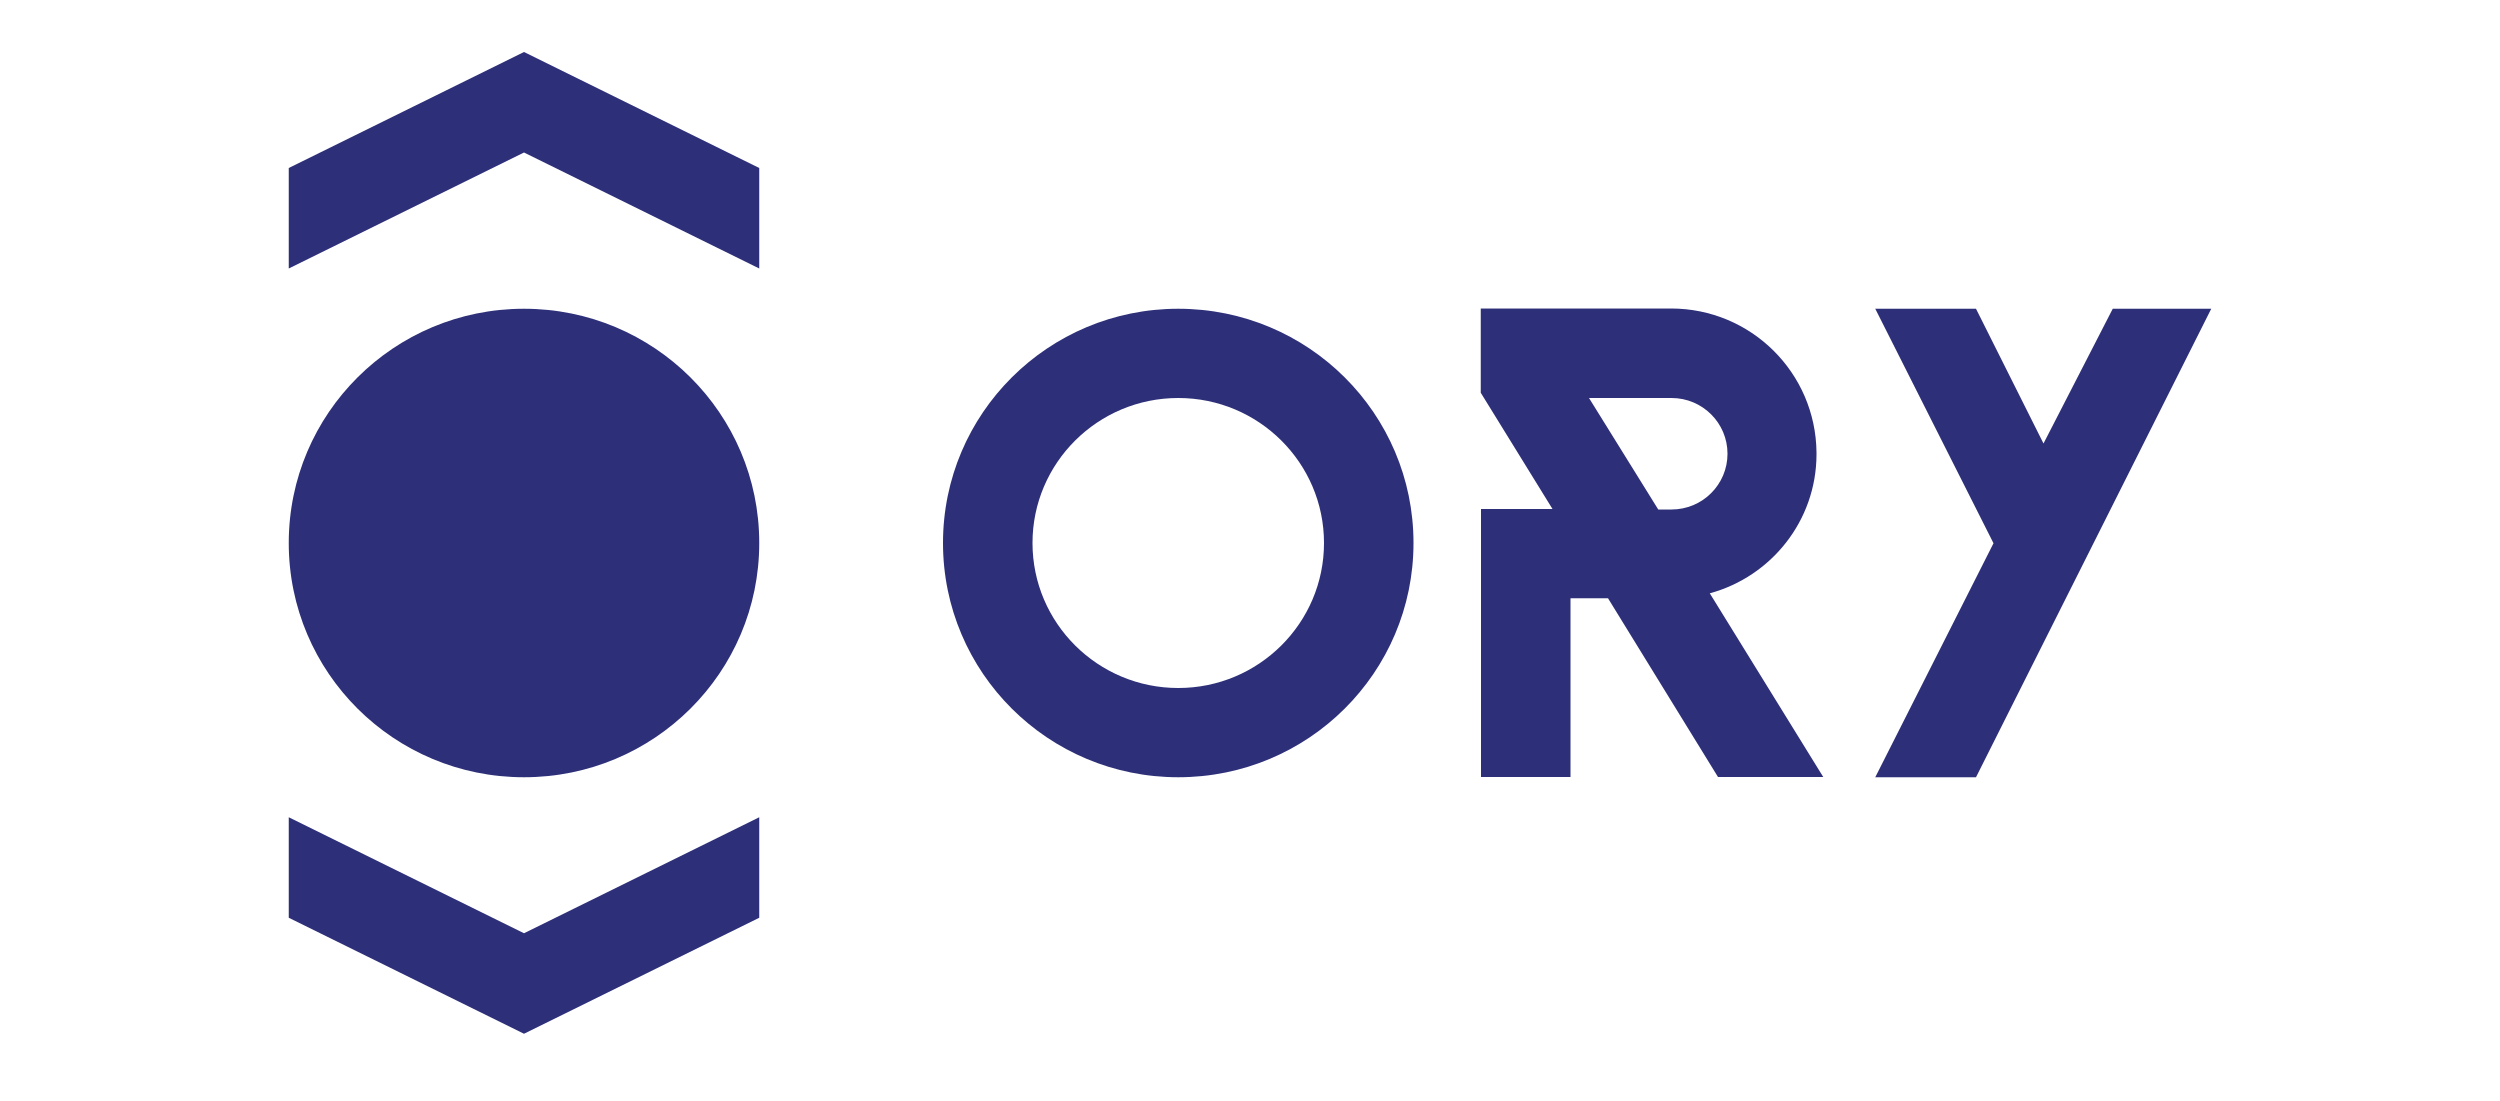
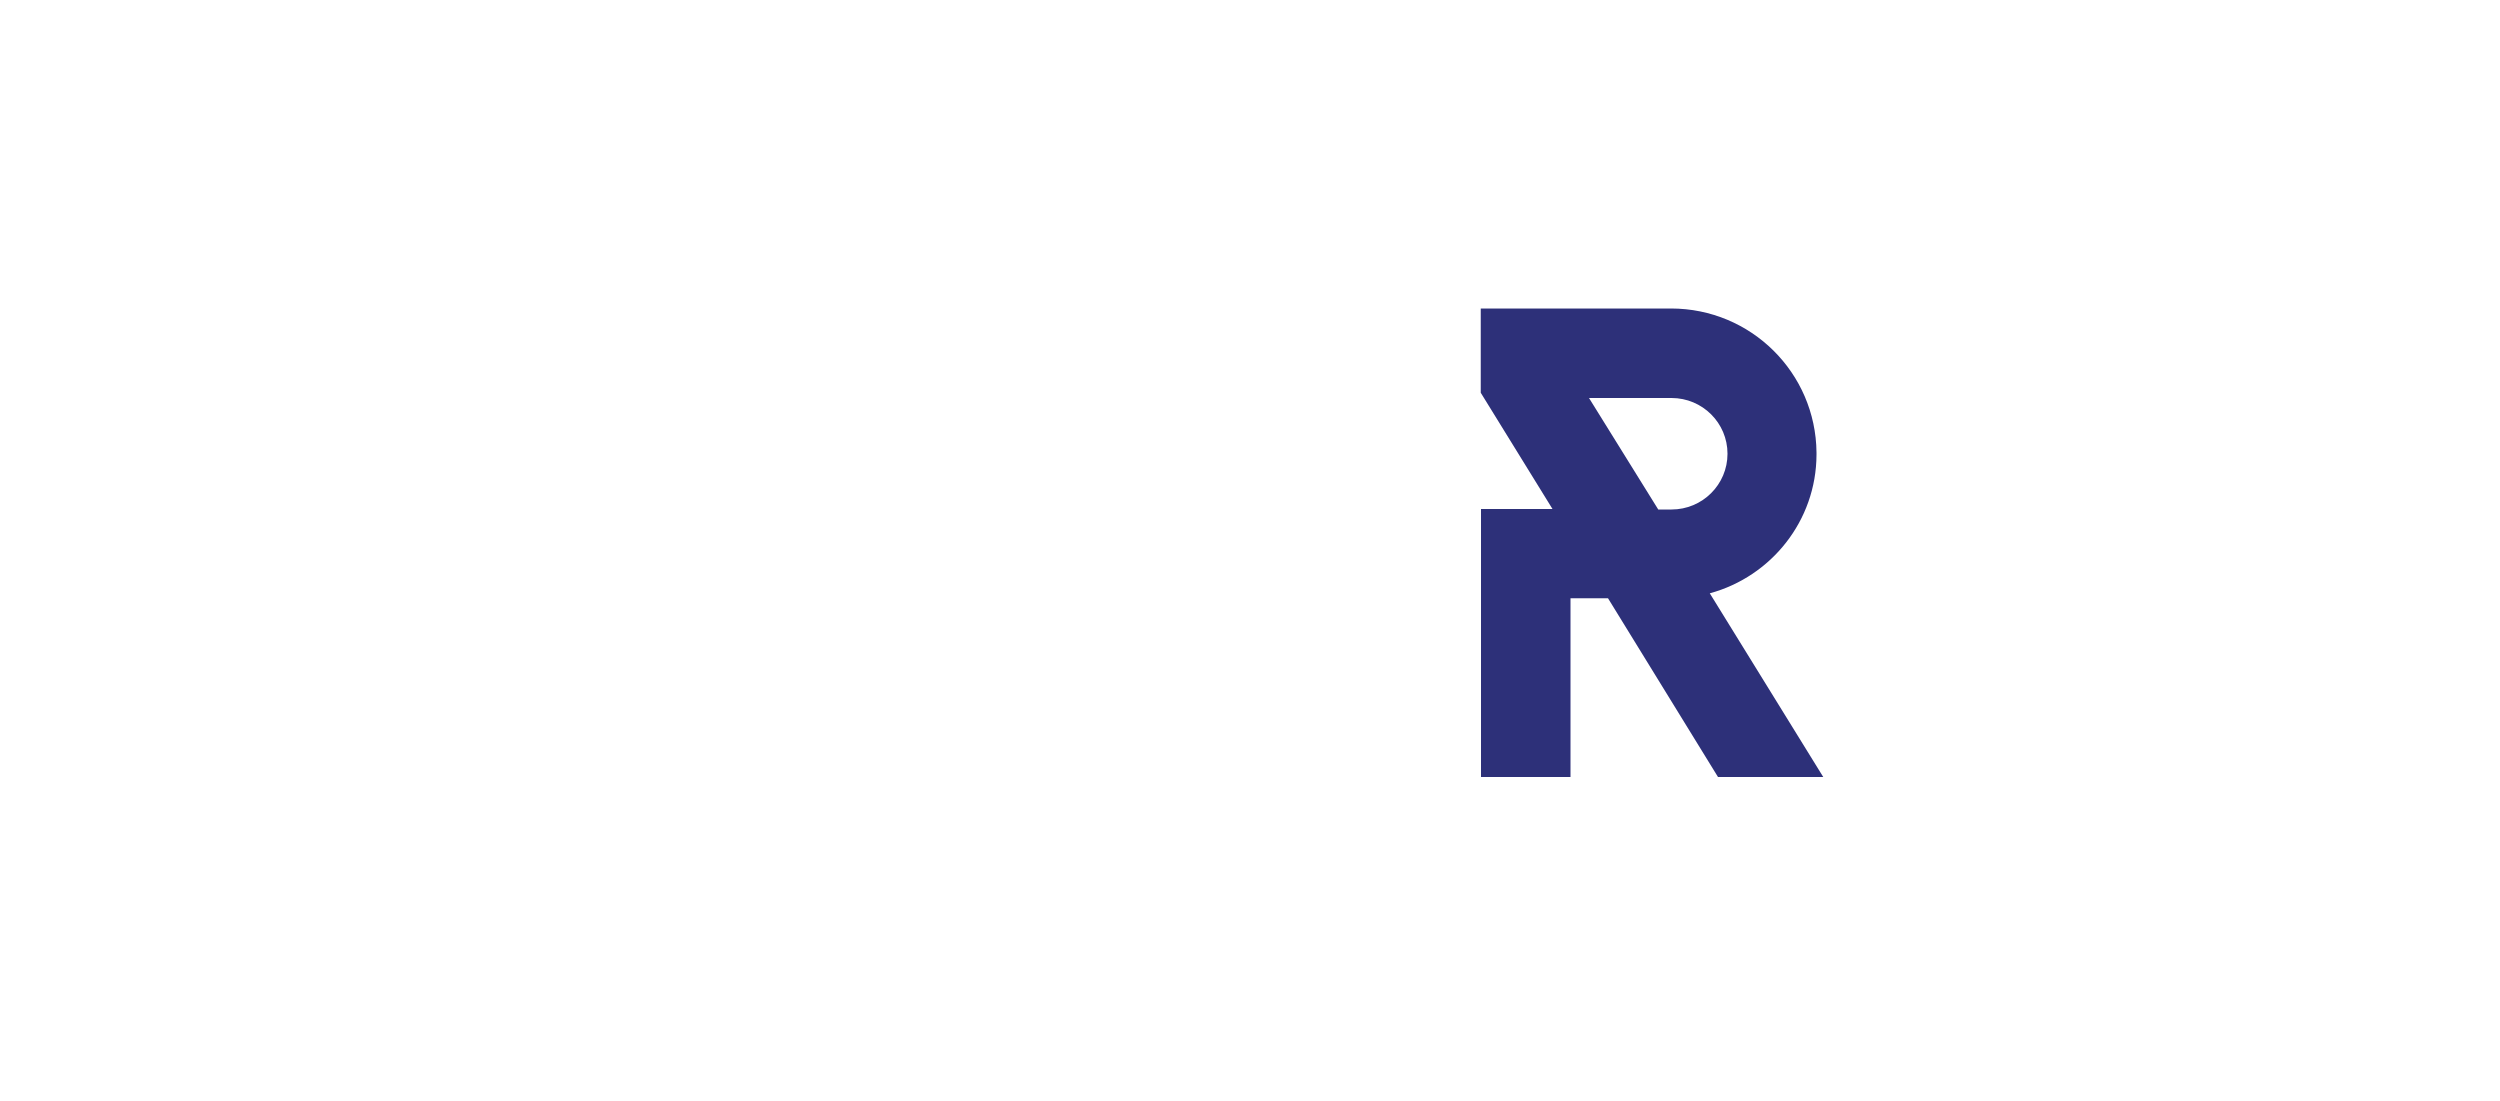
<svg xmlns="http://www.w3.org/2000/svg" version="1.1" viewBox="0 0 100 44.04">
  <defs>
    <style>
      .cls-1 {
        fill: #2d3079;
      }
    </style>
  </defs>
  <g>
    <g id="Layer_1">
      <g>
-         <path class="cls-1" d="M47.13,12.35c-5.2,0-9.41,4.19-9.41,9.37s4.21,9.37,9.41,9.37,9.41-4.19,9.41-9.37-4.21-9.37-9.41-9.37ZM47.13,27.52c-3.22,0-5.83-2.6-5.83-5.8s2.61-5.8,5.83-5.8,5.83,2.6,5.83,5.8-2.61,5.8-5.83,5.8Z" />
        <path class="cls-1" d="M68.4,23.73c2.45-.67,4.25-2.9,4.26-5.54v-.09c-.03-3.19-2.62-5.76-5.82-5.76h-7.61v3.37l2.87,4.65h-2.86v10.72h3.58v-7.15h1.5l4.4,7.15h4.21l-4.54-7.35ZM66.86,20.38h-.53l-2.77-4.46h3.3c1.24,0,2.24,1,2.24,2.23s-1,2.23-2.24,2.23Z" />
-         <path class="cls-1" d="M79.04,31.09h-4.03l4.73-9.36-4.73-9.38h4.03l2.7,5.39,2.77-5.39h3.94l-9.41,18.74Z" />
-         <path class="cls-1" d="M20.96,12.35c-5.2,0-9.41,4.19-9.41,9.37s4.21,9.37,9.41,9.37,9.41-4.19,9.41-9.37-4.21-9.37-9.41-9.37Z" />
-         <path class="cls-1" d="M20.96,2.08l9.41,4.64v4.02l-9.41-4.64-9.41,4.64v-4.02s9.41-4.64,9.41-4.64Z" />
-         <path class="cls-1" d="M20.96,41.35l-9.41-4.64v-4.02s9.41,4.64,9.41,4.64l9.41-4.64v4.02l-9.41,4.64Z" />
      </g>
    </g>
  </g>
</svg>